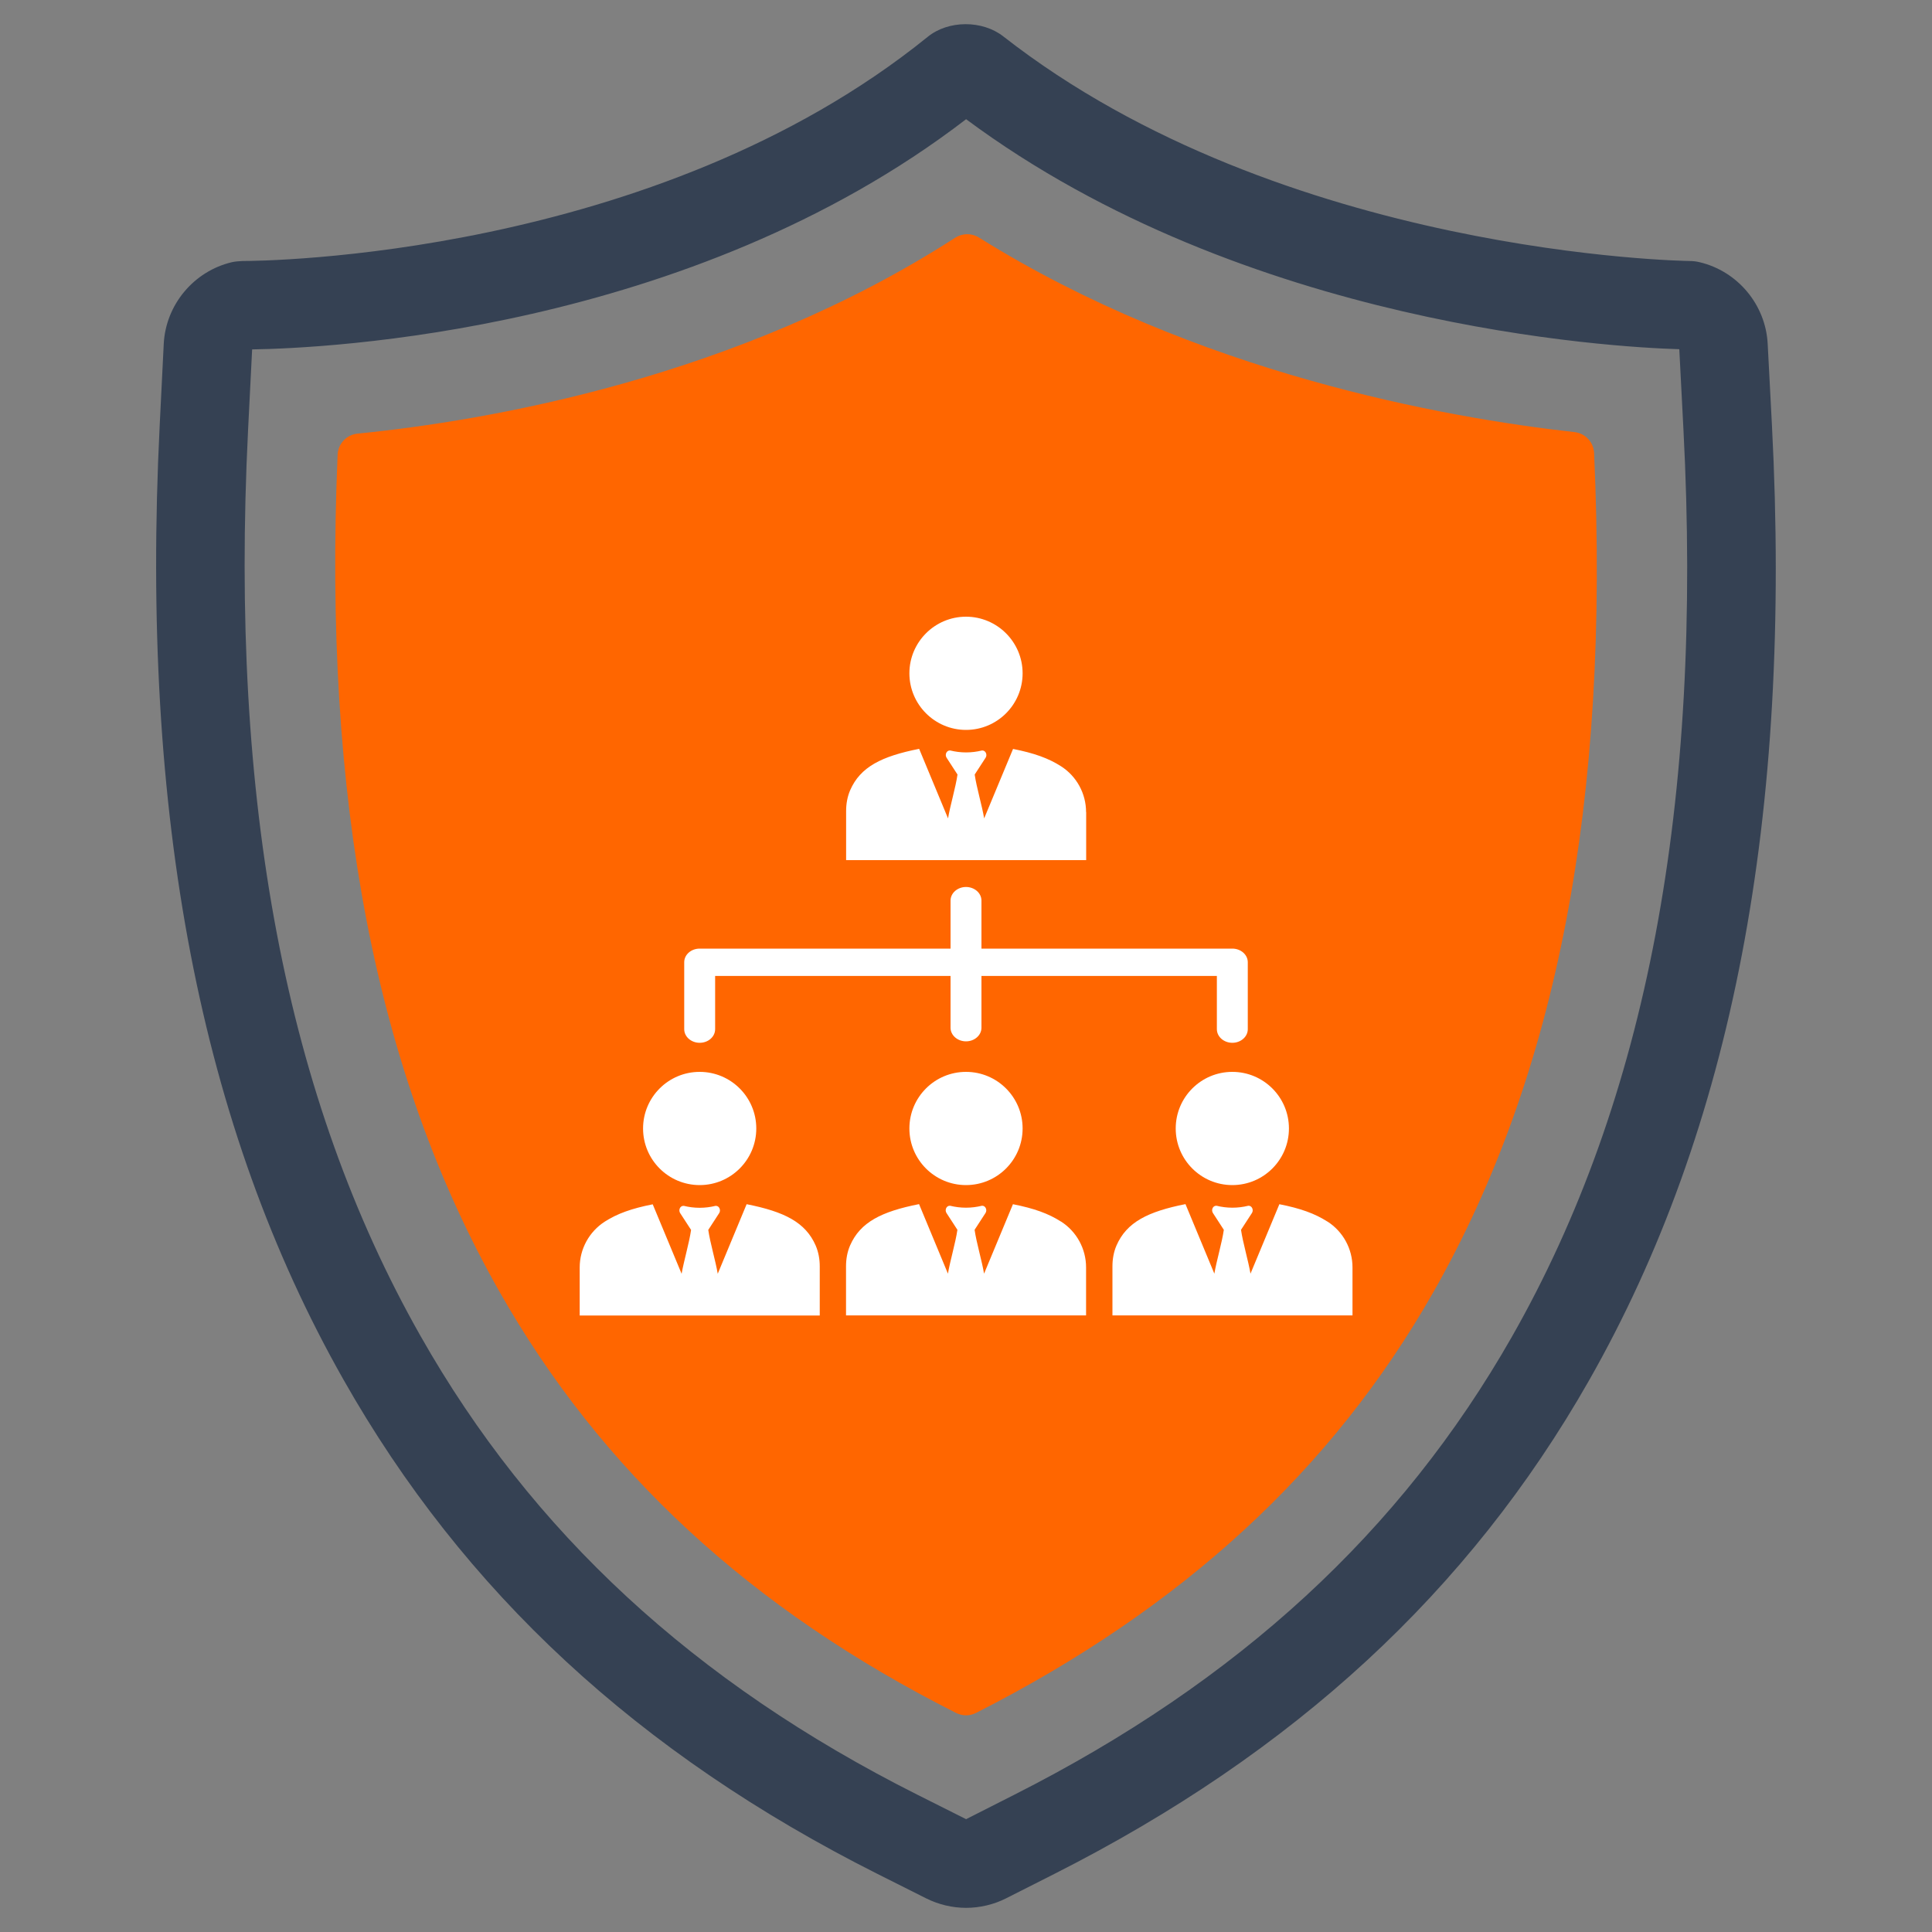
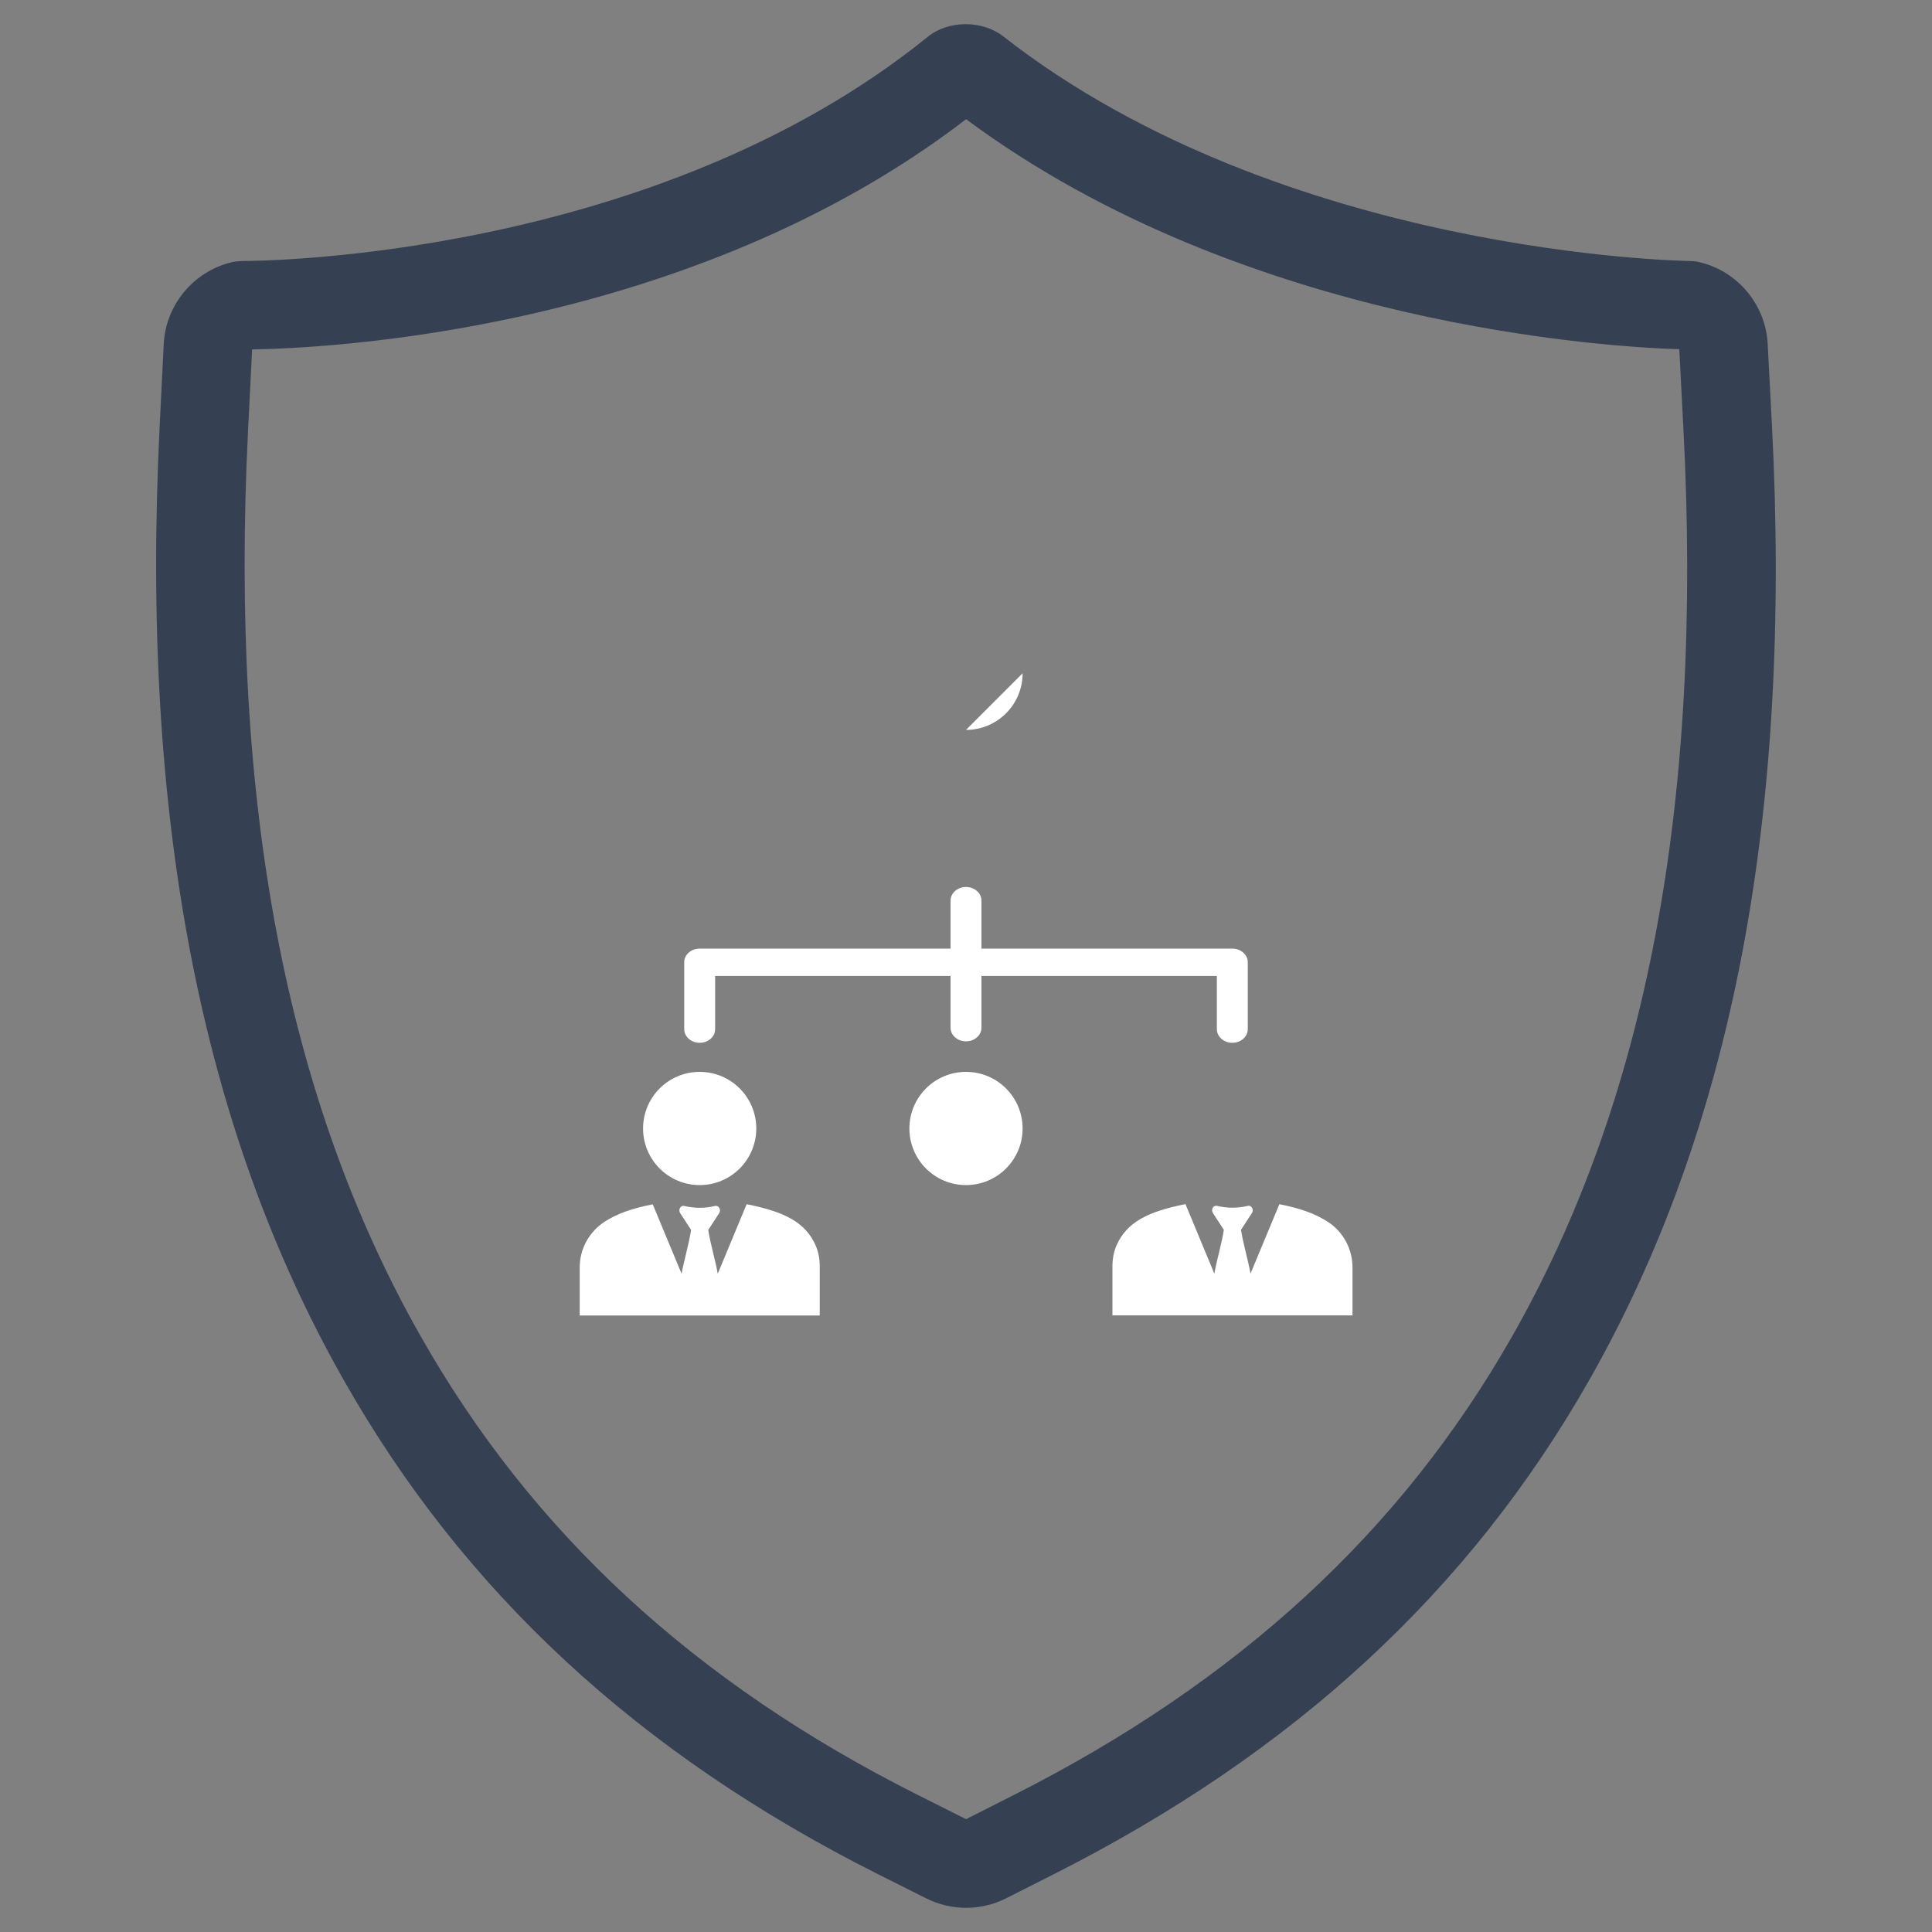
<svg xmlns="http://www.w3.org/2000/svg" id="Layer_1" viewBox="0 0 200 200">
  <rect x="0" y="0" width="200" height="200" fill="#808080" stroke="none" />
  <defs>
    <style>.cls-1{fill:#f60;}.cls-2{fill:#fff;}.cls-3{fill:#354153;}</style>
  </defs>
  <path class="cls-3" d="M100.01,197.5c-1.42,0-2.84-.34-4.11-.97l-5.04-2.53c-24.76-12.45-42.86-29.2-55.32-51.21-14.8-26.12-21.02-58.41-19.01-98.73l.42-8.45c.2-4.06,3.11-7.54,7.06-8.47.36-.08.74-.1,1.09-.12h0c1.89,0,42.61-.28,70.94-23.21,2.13-1.73,5.64-1.74,7.81-.05,28.97,22.65,70.65,23.25,71.07,23.26.34,0,.68.04,1.01.12,3.95.93,6.85,4.4,7.06,8.45l.44,8.42c2.1,40.48-4.1,72.84-18.96,98.94-12.4,21.77-30.48,38.46-55.29,51.02l-5.04,2.55c-1.27.64-2.71.98-4.14.98ZM26.1,36.18l-.42,8.33c-1.92,38.53,3.91,69.19,17.83,93.75,11.54,20.38,28.38,35.93,51.46,47.53l5.04,2.53,5.03-2.55c23.15-11.72,39.98-27.22,51.46-47.37,13.97-24.53,19.78-55.25,17.77-93.92l-.43-8.33c-6.81-.2-44.87-2.3-73.83-23.81-28.72,22.06-66.48,23.72-73.91,23.83Z" />
-   <path class="cls-1" d="M165.02,46.9c-.05-1.13-.91-2.05-2.04-2.17-13.37-1.49-39.16-6.09-61.64-20.14-.75-.47-1.71-.46-2.46.02-22.53,14.53-48.43,18.94-61.87,20.28-1.13.11-2.01,1.04-2.06,2.18-1.52,35.72,3.95,64.04,16.72,86.58,10.56,18.64,26.03,32.93,47.3,43.67.32.16.68.25,1.03.25s.71-.08,1.04-.25c21.35-10.85,36.83-25.1,47.33-43.54,12.83-22.54,18.28-50.95,16.65-86.88Z" />
-   <path class="cls-2" d="M100,75.56c3.24,0,5.86-2.63,5.86-5.86s-2.63-5.86-5.86-5.86-5.86,2.63-5.86,5.86,2.63,5.86,5.86,5.86Z" />
-   <path class="cls-2" d="M112.43,84.07c0-1.92-.98-3.72-2.6-4.75-1.28-.82-2.77-1.36-4.96-1.79l-2.99,7.19c-.22-1.32-.79-3.21-.98-4.54l1.13-1.74c.2-.31,0-.75-.33-.75h-.05c-.53.13-1.08.2-1.64.2s-1.11-.07-1.64-.2h-.05c-.34,0-.53.44-.33.75l1.13,1.74c-.19,1.33-.76,3.22-.98,4.54l-2.99-7.2c-3.89.77-6.09,1.87-7.14,4.28-.29.67-.42,1.41-.42,2.15v5.09h24.85v-4.97Z" />
+   <path class="cls-2" d="M100,75.56c3.24,0,5.86-2.63,5.86-5.86Z" />
  <circle class="cls-2" cx="100" cy="116.82" r="5.86" />
-   <path class="cls-2" d="M109.82,126.45c-1.28-.82-2.77-1.36-4.96-1.79l-2.99,7.19c-.22-1.32-.79-3.21-.98-4.54l1.13-1.74c.2-.31,0-.75-.33-.75h-.05c-.53.13-1.08.2-1.64.2s-1.11-.07-1.64-.2h-.05c-.34,0-.53.44-.33.75l1.13,1.74c-.19,1.33-.76,3.22-.98,4.54l-2.99-7.2c-3.89.77-6.09,1.87-7.14,4.28-.29.67-.42,1.41-.42,2.15v5.09h24.85v-4.97c0-1.92-.98-3.72-2.6-4.75Z" />
-   <circle class="cls-2" cx="127.57" cy="116.82" r="5.86" />
  <circle class="cls-2" cx="72.43" cy="116.82" r="5.86" />
  <path class="cls-2" d="M77.29,124.66l-2.99,7.2c-.22-1.32-.79-3.21-.98-4.54l1.13-1.74c.2-.31,0-.75-.33-.75h-.05c-.53.13-1.08.2-1.64.2s-1.11-.07-1.64-.2h-.05c-.34,0-.53.44-.33.75l1.13,1.74c-.19,1.33-.75,3.22-.98,4.54l-2.99-7.19c-2.19.43-3.68.97-4.96,1.79-1.62,1.04-2.6,2.83-2.6,4.75v4.97h24.85v-5.09c0-.74-.13-1.47-.42-2.15-1.05-2.41-3.25-3.51-7.14-4.28Z" />
  <path class="cls-2" d="M72.43,107.95c.89,0,1.6-.63,1.6-1.41v-5.51h24.37v5.36c0,.78.72,1.41,1.6,1.41s1.6-.63,1.6-1.41v-5.36h24.37v5.51c0,.78.72,1.41,1.6,1.41s1.6-.63,1.6-1.41v-6.77s0-.05,0-.08c0-.03,0-.05,0-.08,0-.78-.72-1.41-1.6-1.41h-25.97v-4.97c0-.78-.72-1.41-1.6-1.41s-1.6.63-1.6,1.41v4.97h-25.97c-.89,0-1.6.63-1.6,1.41,0,.03,0,.05,0,.08,0,.03,0,.05,0,.08v6.77c0,.78.72,1.41,1.6,1.41Z" />
  <path class="cls-2" d="M137.4,126.45c-1.28-.82-2.77-1.36-4.96-1.79l-2.99,7.19c-.22-1.32-.79-3.21-.98-4.54l1.13-1.74c.2-.31,0-.75-.33-.75h-.05c-.53.13-1.08.2-1.64.2s-1.11-.07-1.64-.2h-.05c-.34,0-.53.44-.33.75l1.13,1.74c-.19,1.33-.76,3.22-.98,4.54l-2.99-7.2c-3.89.77-6.09,1.87-7.14,4.28-.29.67-.42,1.41-.42,2.15v5.09h24.85v-4.97c0-1.92-.98-3.72-2.6-4.75Z" />
</svg>